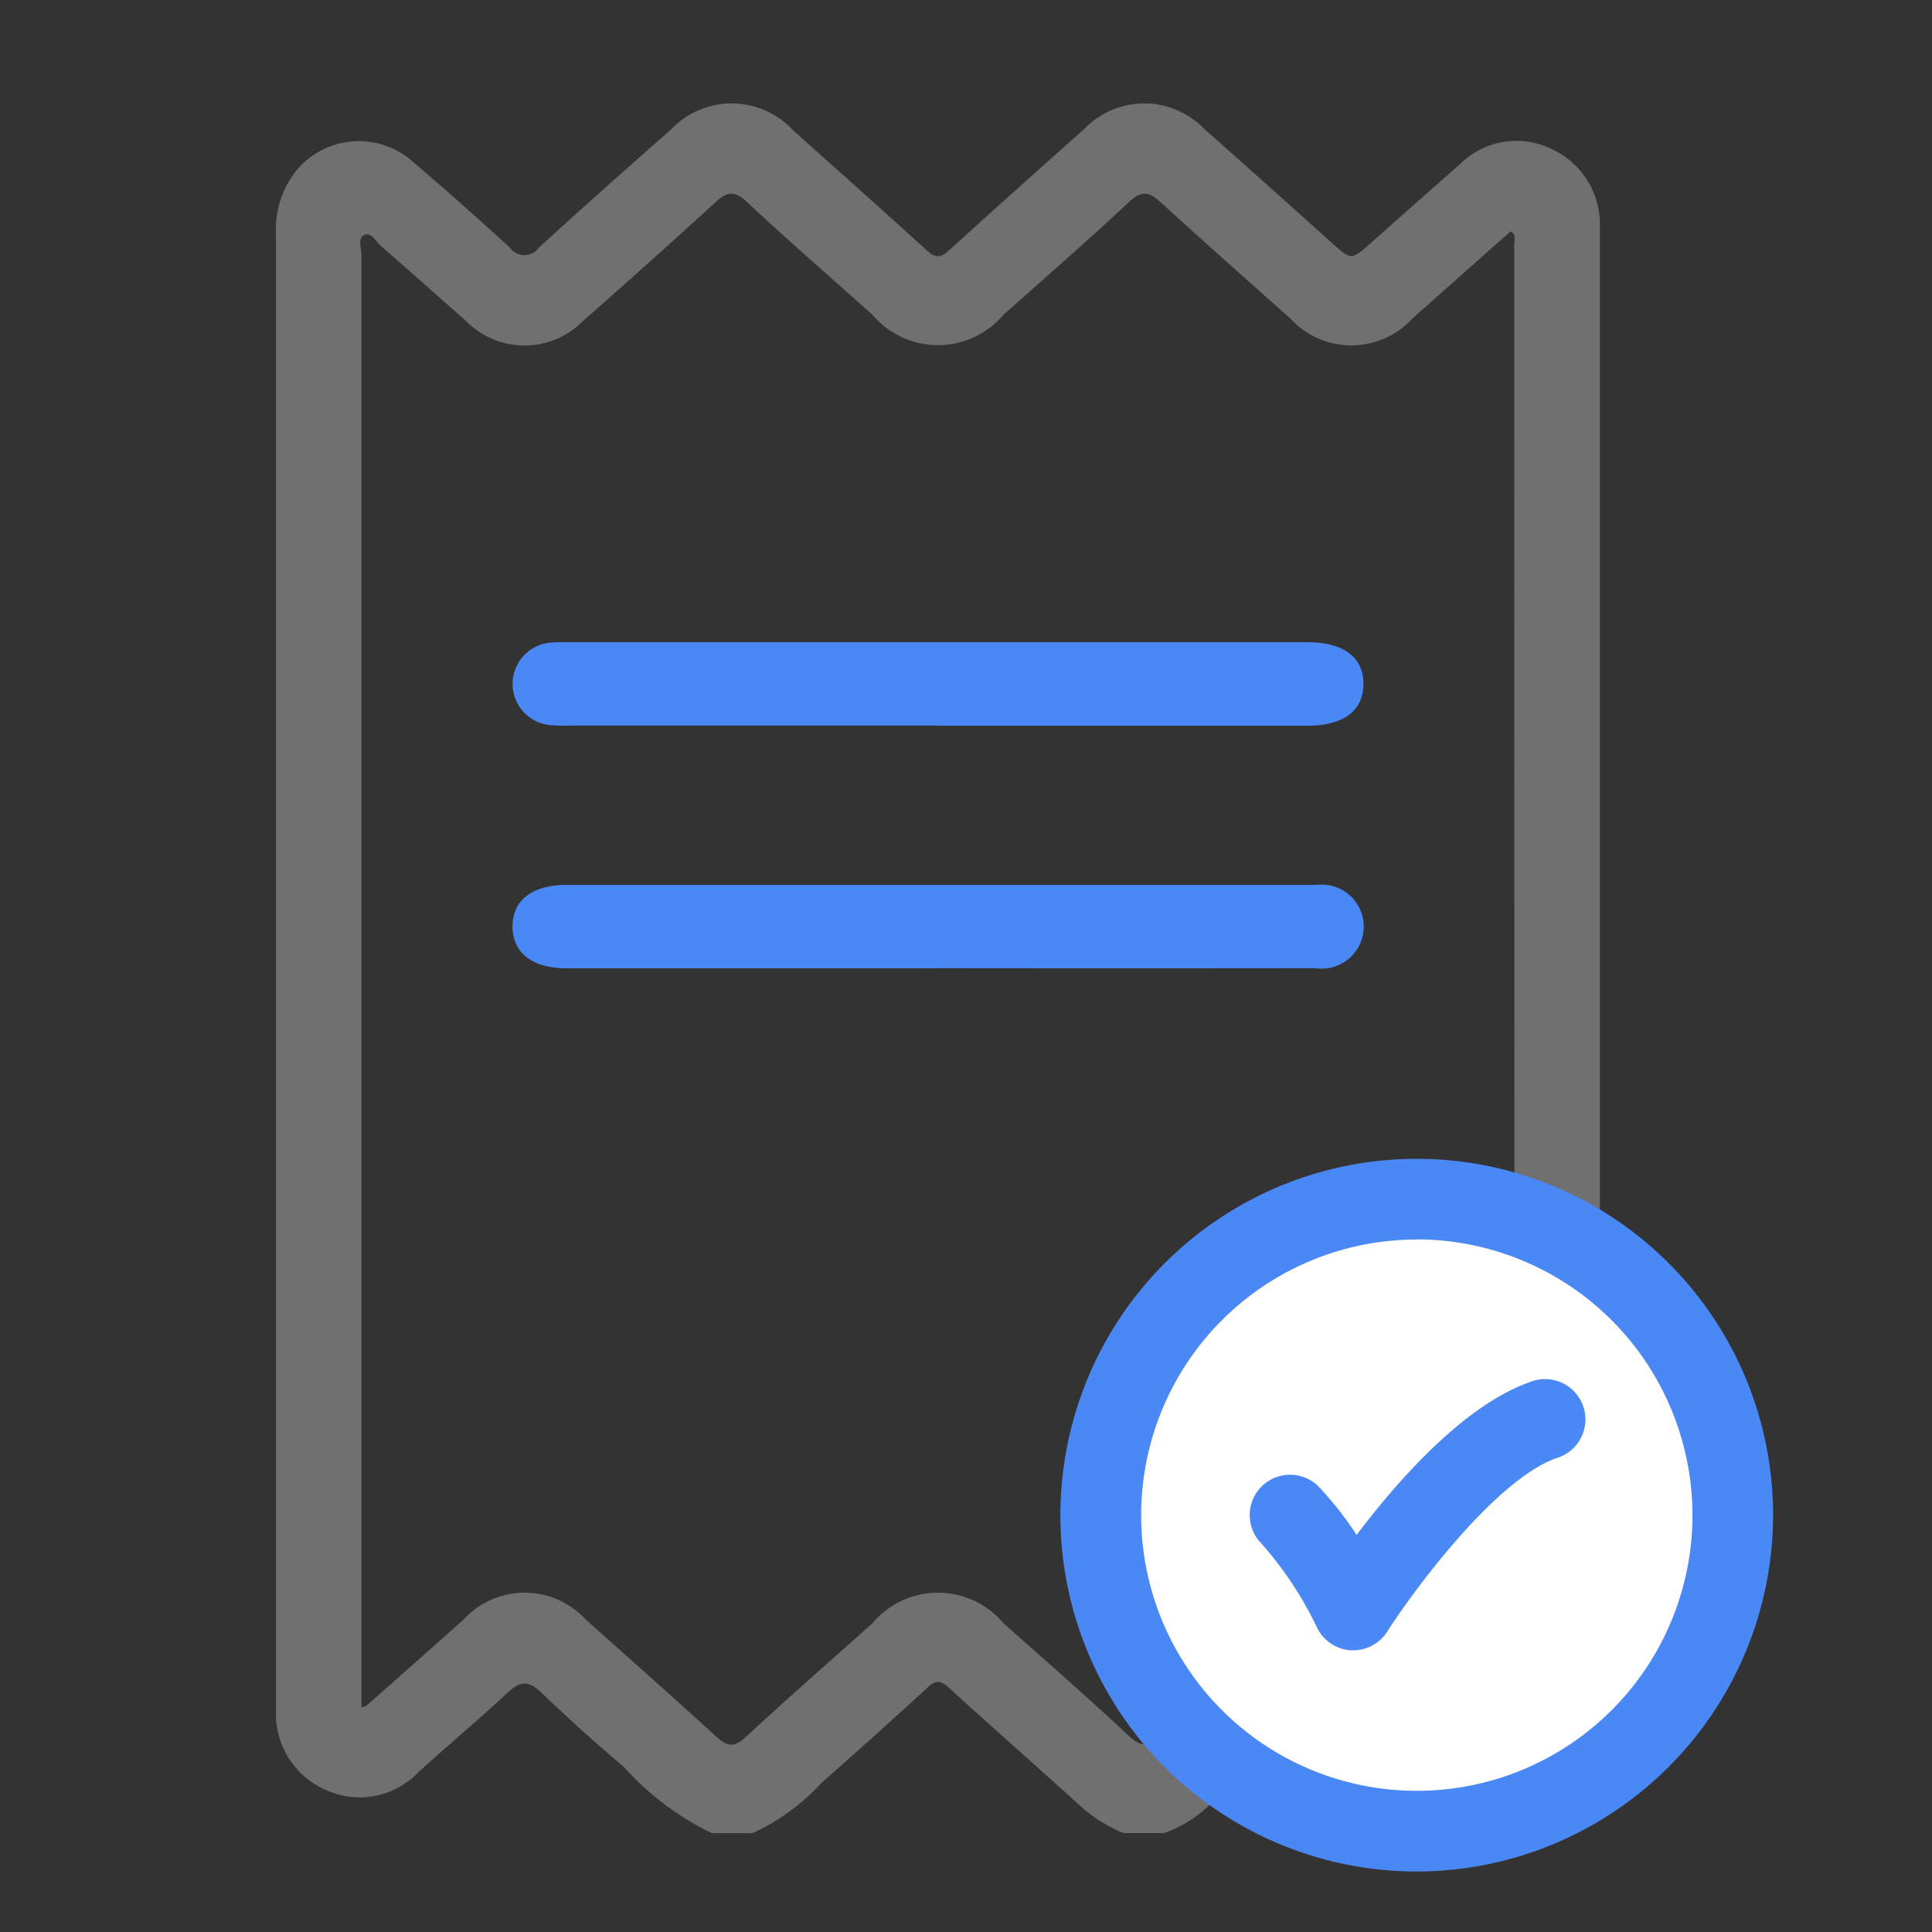
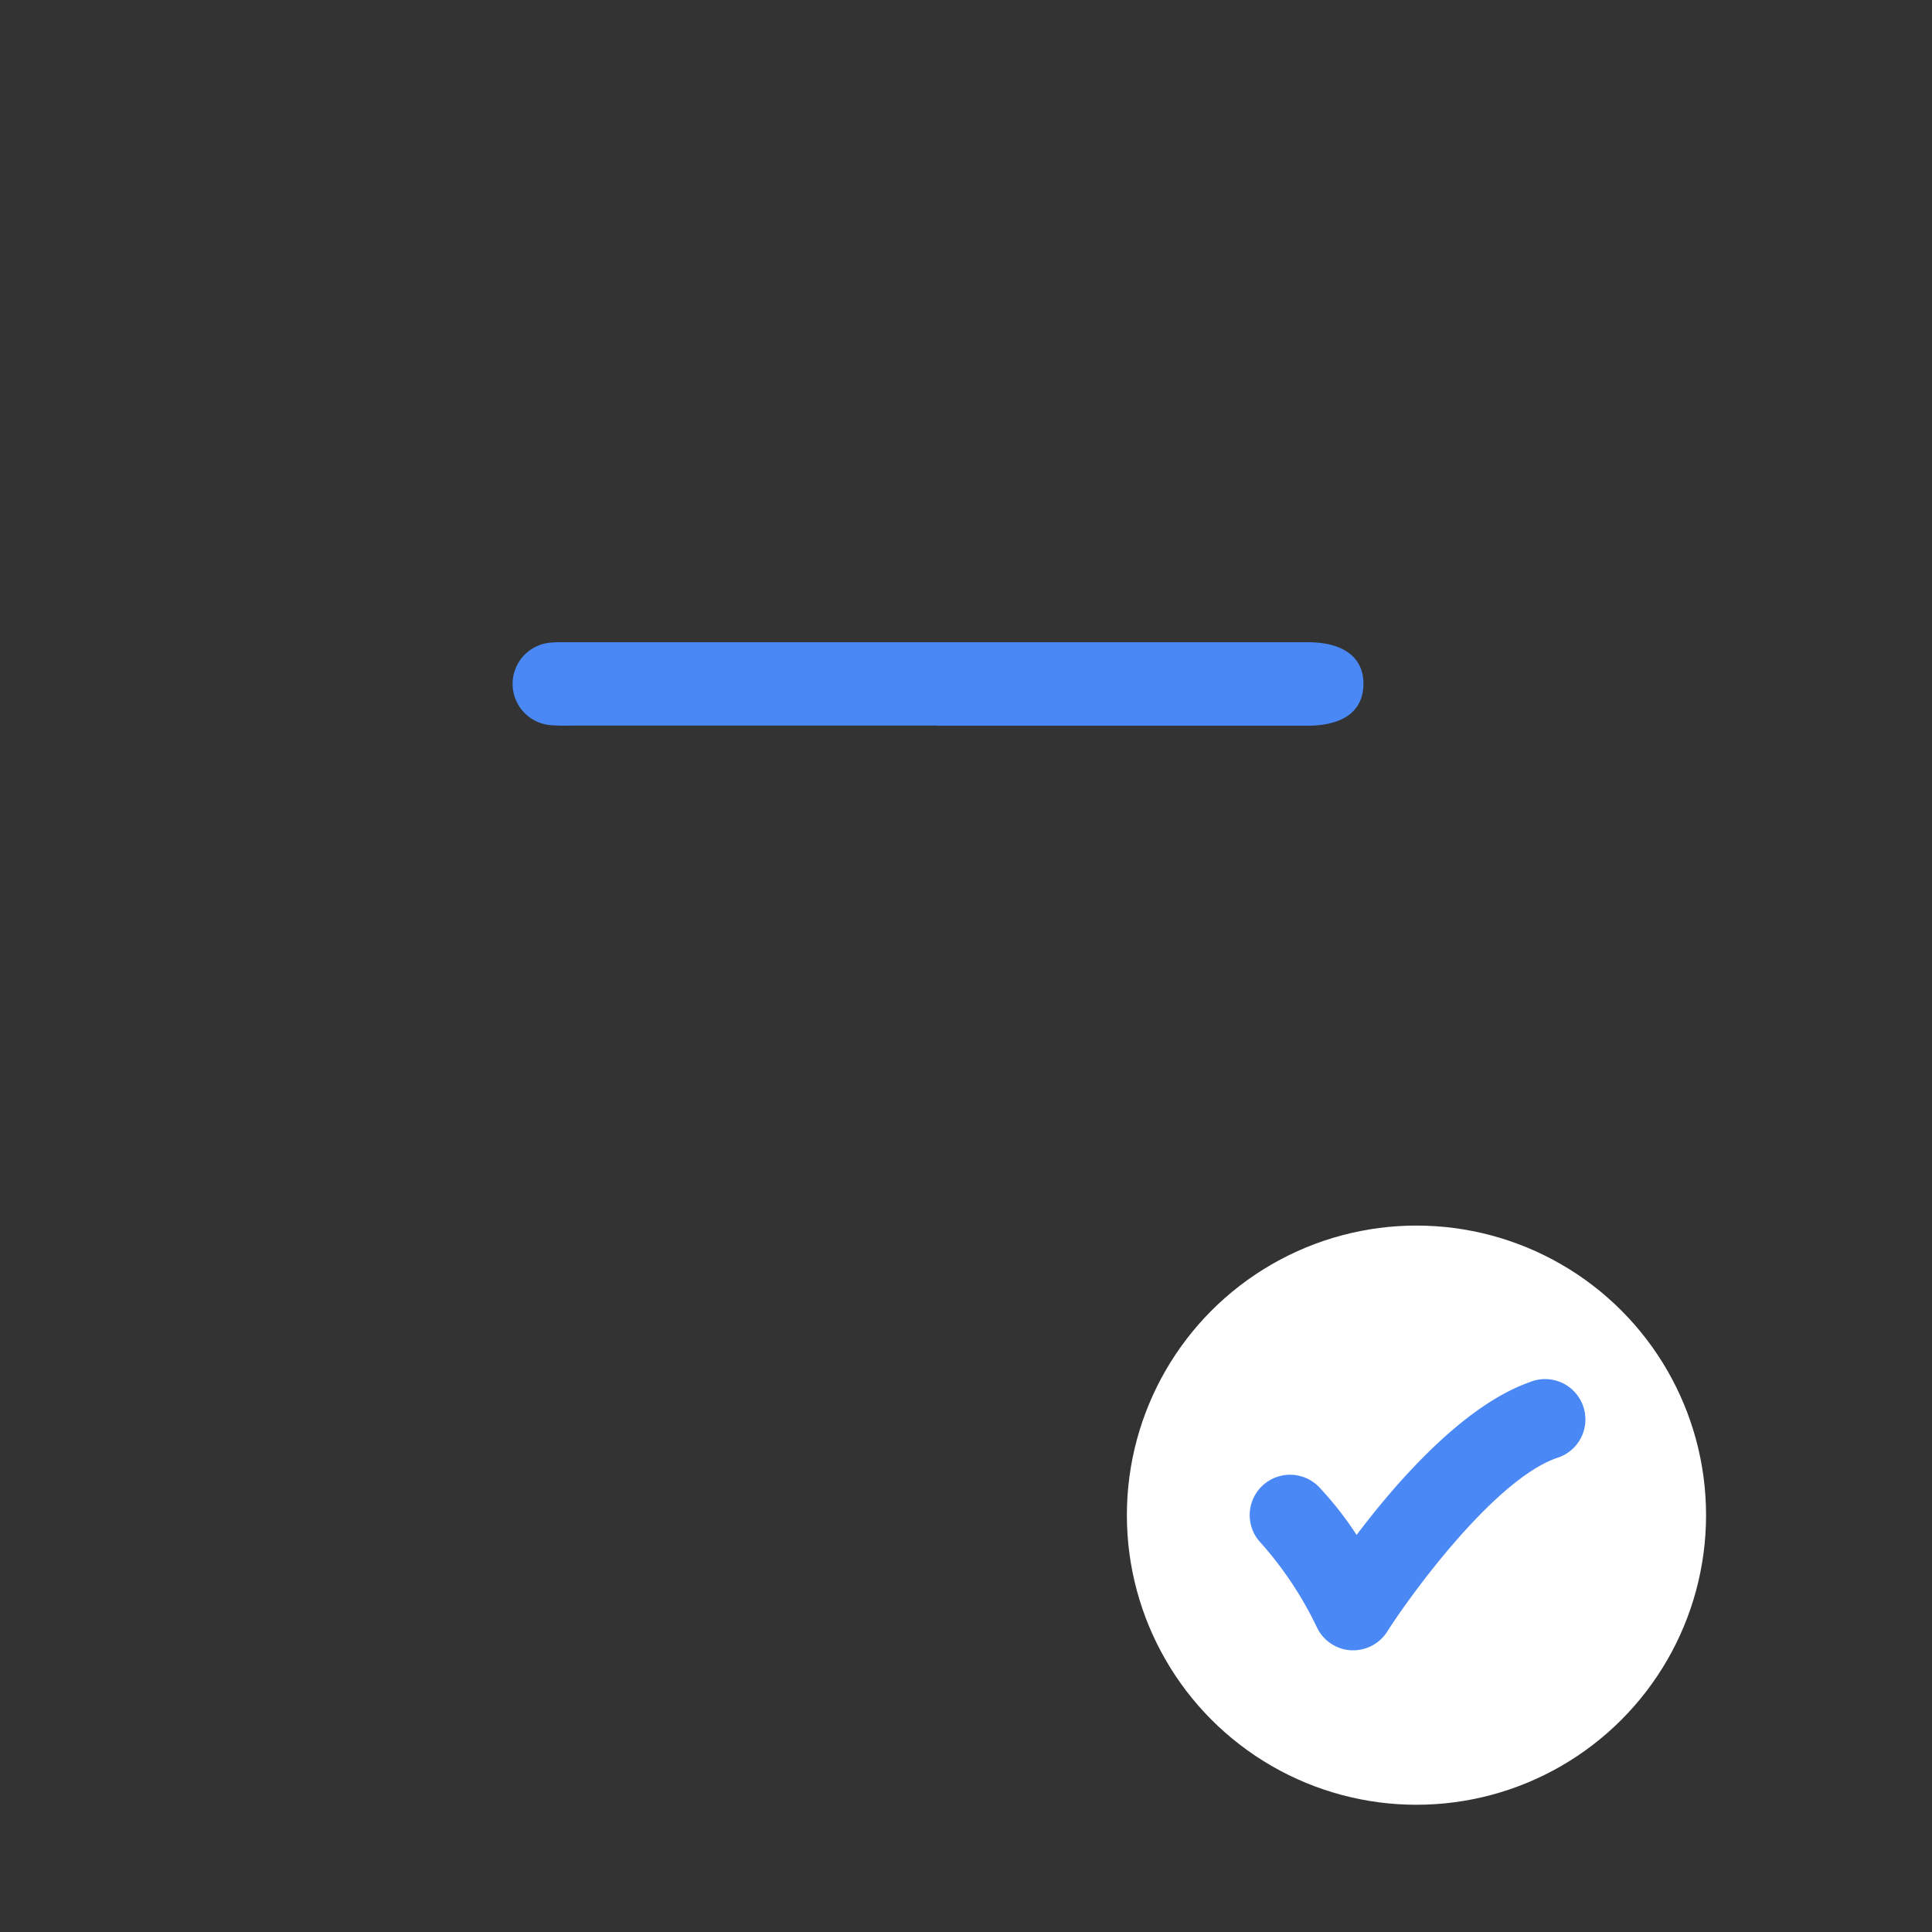
<svg xmlns="http://www.w3.org/2000/svg" width="56" height="56" viewBox="0 0 56 56">
  <rect x="0" y="0" width="56" height="56" fill="#333333" stroke="none" />
  <defs>
    <clipPath id="clip-path">
      <rect id="Rectangle_27410" data-name="Rectangle 27410" width="56" height="56" fill="#909090" />
    </clipPath>
    <clipPath id="clip-Loan_protection:">
      <rect width="56" height="56" />
    </clipPath>
  </defs>
  <g id="Loan_protection:" data-name="Loan protection:" clip-path="url(#clip-Loan_protection:)">
    <g id="Down_your_effort_up_your_outcomes" data-name="Down your effort, up your outcomes">
      <g id="Group_6039" data-name="Group 6039" clip-path="url(#clip-path)">
        <g id="Grow_in_more_ways" data-name="Grow in more ways" transform="translate(8 3)">
          <g id="Group_36935" data-name="Group 36935" transform="translate(-3 -3)">
            <g id="Group_34873" data-name="Group 34873" transform="translate(3 3)">
              <g id="Group_36791" data-name="Group 36791">
-                 <path id="Path_23503" data-name="Path 23503" d="M133.076,539.239a8.178,8.178,0,0,1-2.555-1.924c-.823-.691-1.622-1.414-2.4-2.16-.365-.351-.612-.317-.963.01-.847.788-1.733,1.533-2.591,2.309a2.348,2.348,0,0,1-2.662.522,2.409,2.409,0,0,1-1.463-2.344c0-.081,0-.163,0-.244q0-21.244,0-42.489a2.735,2.735,0,0,1,.588-1.868,2.352,2.352,0,0,1,3.406-.233q1.413,1.206,2.782,2.463a.517.517,0,0,0,.846,0c1.26-1.157,2.544-2.289,3.826-3.421a2.427,2.427,0,0,1,3.547.028c1.286,1.153,2.582,2.3,3.855,3.463.268.245.419.233.68-.006,1.286-1.177,2.589-2.336,3.892-3.495a2.411,2.411,0,0,1,3.474-.016q1.849,1.635,3.682,3.289c.593.532.587.532,1.169.015q1.278-1.137,2.563-2.267a2.316,2.316,0,0,1,2.628-.462,2.4,2.4,0,0,1,1.435,2.263c0,.1,0,.2,0,.293q0,21.22,0,42.44a2.809,2.809,0,0,1-.607,1.959,2.356,2.356,0,0,1-3.409.2c-.915-.785-1.822-1.581-2.7-2.4-.354-.33-.6-.348-.964-.007-1.206,1.119-2.45,2.2-3.669,3.3a3.619,3.619,0,0,1-1.283.781H145.01a4.245,4.245,0,0,1-1.269-.8c-1.264-1.147-2.546-2.274-3.808-3.423-.232-.211-.374-.212-.6,0q-1.526,1.4-3.083,2.771a6.2,6.2,0,0,1-1.994,1.453Zm-10.151-3.649a.722.722,0,0,0,.136-.041q1.41-1.247,2.818-2.5a2.4,2.4,0,0,1,3.54,0c1.266,1.126,2.533,2.252,3.786,3.393.3.276.507.333.848.017,1.205-1.12,2.445-2.2,3.674-3.3a2.482,2.482,0,0,1,3.806,0c1.216,1.085,2.448,2.153,3.636,3.267.372.348.59.287.923-.018q1.892-1.734,3.822-3.427a2.376,2.376,0,0,1,3.395,0c.857.753,1.707,1.513,2.566,2.265.115.1.213.319.385.235s.078-.3.078-.452q0-20.9-.006-41.808c0-.132.066-.291-.076-.4-.025.007-.045.007-.056.016q-1.41,1.247-2.817,2.5a2.4,2.4,0,0,1-3.54,0c-1.254-1.116-2.511-2.228-3.749-3.362-.333-.3-.55-.368-.923-.019-1.189,1.114-2.42,2.182-3.636,3.267a2.49,2.49,0,0,1-3.809,0c-1.216-1.085-2.448-2.153-3.636-3.267-.373-.35-.591-.283-.922.021q-1.893,1.733-3.822,3.427a2.377,2.377,0,0,1-3.4,0c-.821-.72-1.634-1.449-2.457-2.166-.151-.132-.29-.418-.489-.323s-.08.387-.081.59q0,20.757,0,41.515v.567" transform="translate(-120.442 -489.105)" fill="#707070" />
                <path id="Path_23504" data-name="Path 23504" d="M179.4,654H168.751a5.559,5.559,0,0,1-.586-.013,1.2,1.2,0,0,1,.022-2.392c.162-.015.325-.01.488-.01h21.452c1.034,0,1.618.443,1.608,1.219s-.582,1.2-1.63,1.2H179.4" transform="translate(-160.215 -635.969)" fill="#4a88f5" />
-                 <path id="Path_23505" data-name="Path 23505" d="M179.352,701.877h-10.7c-1,0-1.572-.436-1.581-1.2s.57-1.218,1.559-1.218h21.55c.065,0,.13,0,.2,0a1.218,1.218,0,1,1-.027,2.415q-5.5.007-11,0" transform="translate(-160.215 -676.81)" fill="#4a88f5" />
              </g>
              <ellipse id="Ellipse_5781" data-name="Ellipse 5781" cx="8.394" cy="8.394" rx="8.394" ry="8.394" transform="translate(24.663 32.524)" fill="#fff" />
-               <path id="Path_20834" data-name="Path 20834" d="M21.578,21.923A10.329,10.329,0,1,1,31.915,11.594,10.345,10.345,0,0,1,21.578,21.923Zm0-18.319a7.99,7.99,0,1,0,8,7.99A8,8,0,0,0,21.578,3.6Z" transform="translate(11.479 29.324)" fill="#4a88f5" />
              <path id="Path_20832" data-name="Path 20832" d="M17.233,12.6l-.06,0a1.169,1.169,0,0,1-.986-.645A10.5,10.5,0,0,0,14.57,9.506a1.169,1.169,0,1,1,1.658-1.65,9.866,9.866,0,0,1,1.1,1.4c1.164-1.542,3.09-3.746,5.012-4.427a1.169,1.169,0,1,1,.781,2.2c-1.8.638-4.2,3.921-4.9,5.02A1.169,1.169,0,0,1,17.233,12.6Z" transform="translate(13.994 32.235)" fill="#4a88f5" />
            </g>
          </g>
        </g>
      </g>
    </g>
  </g>
</svg>